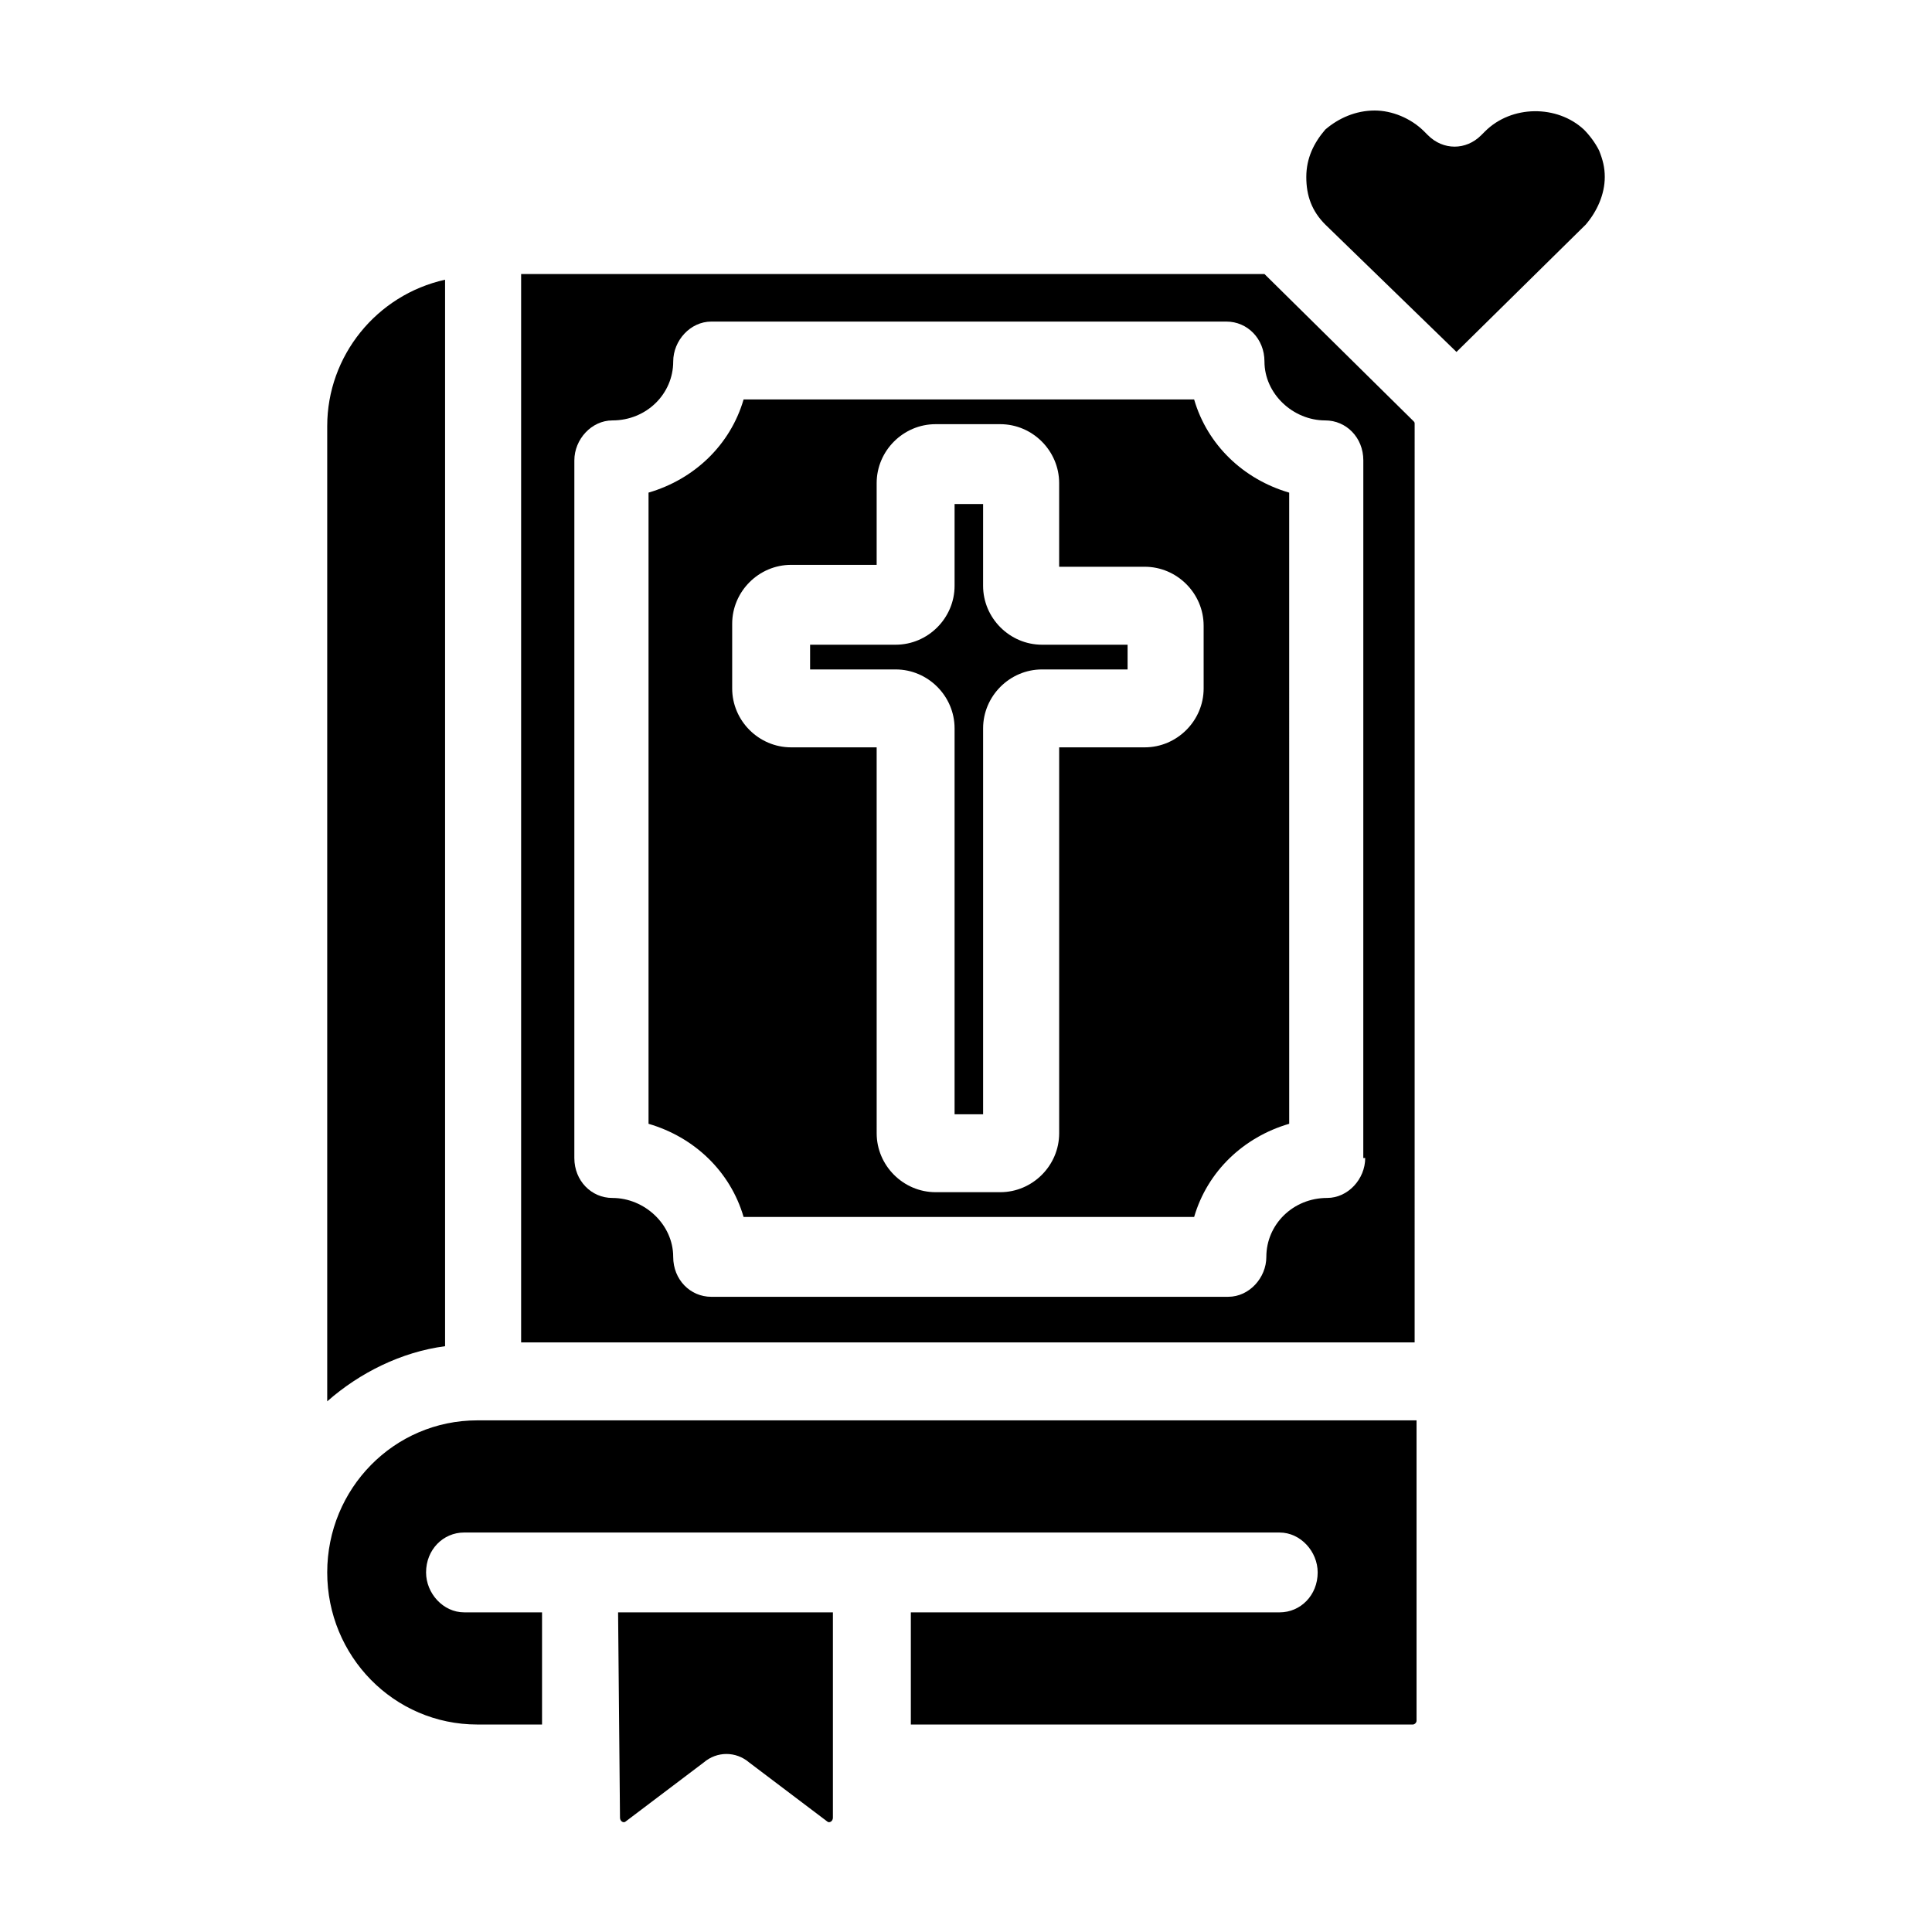
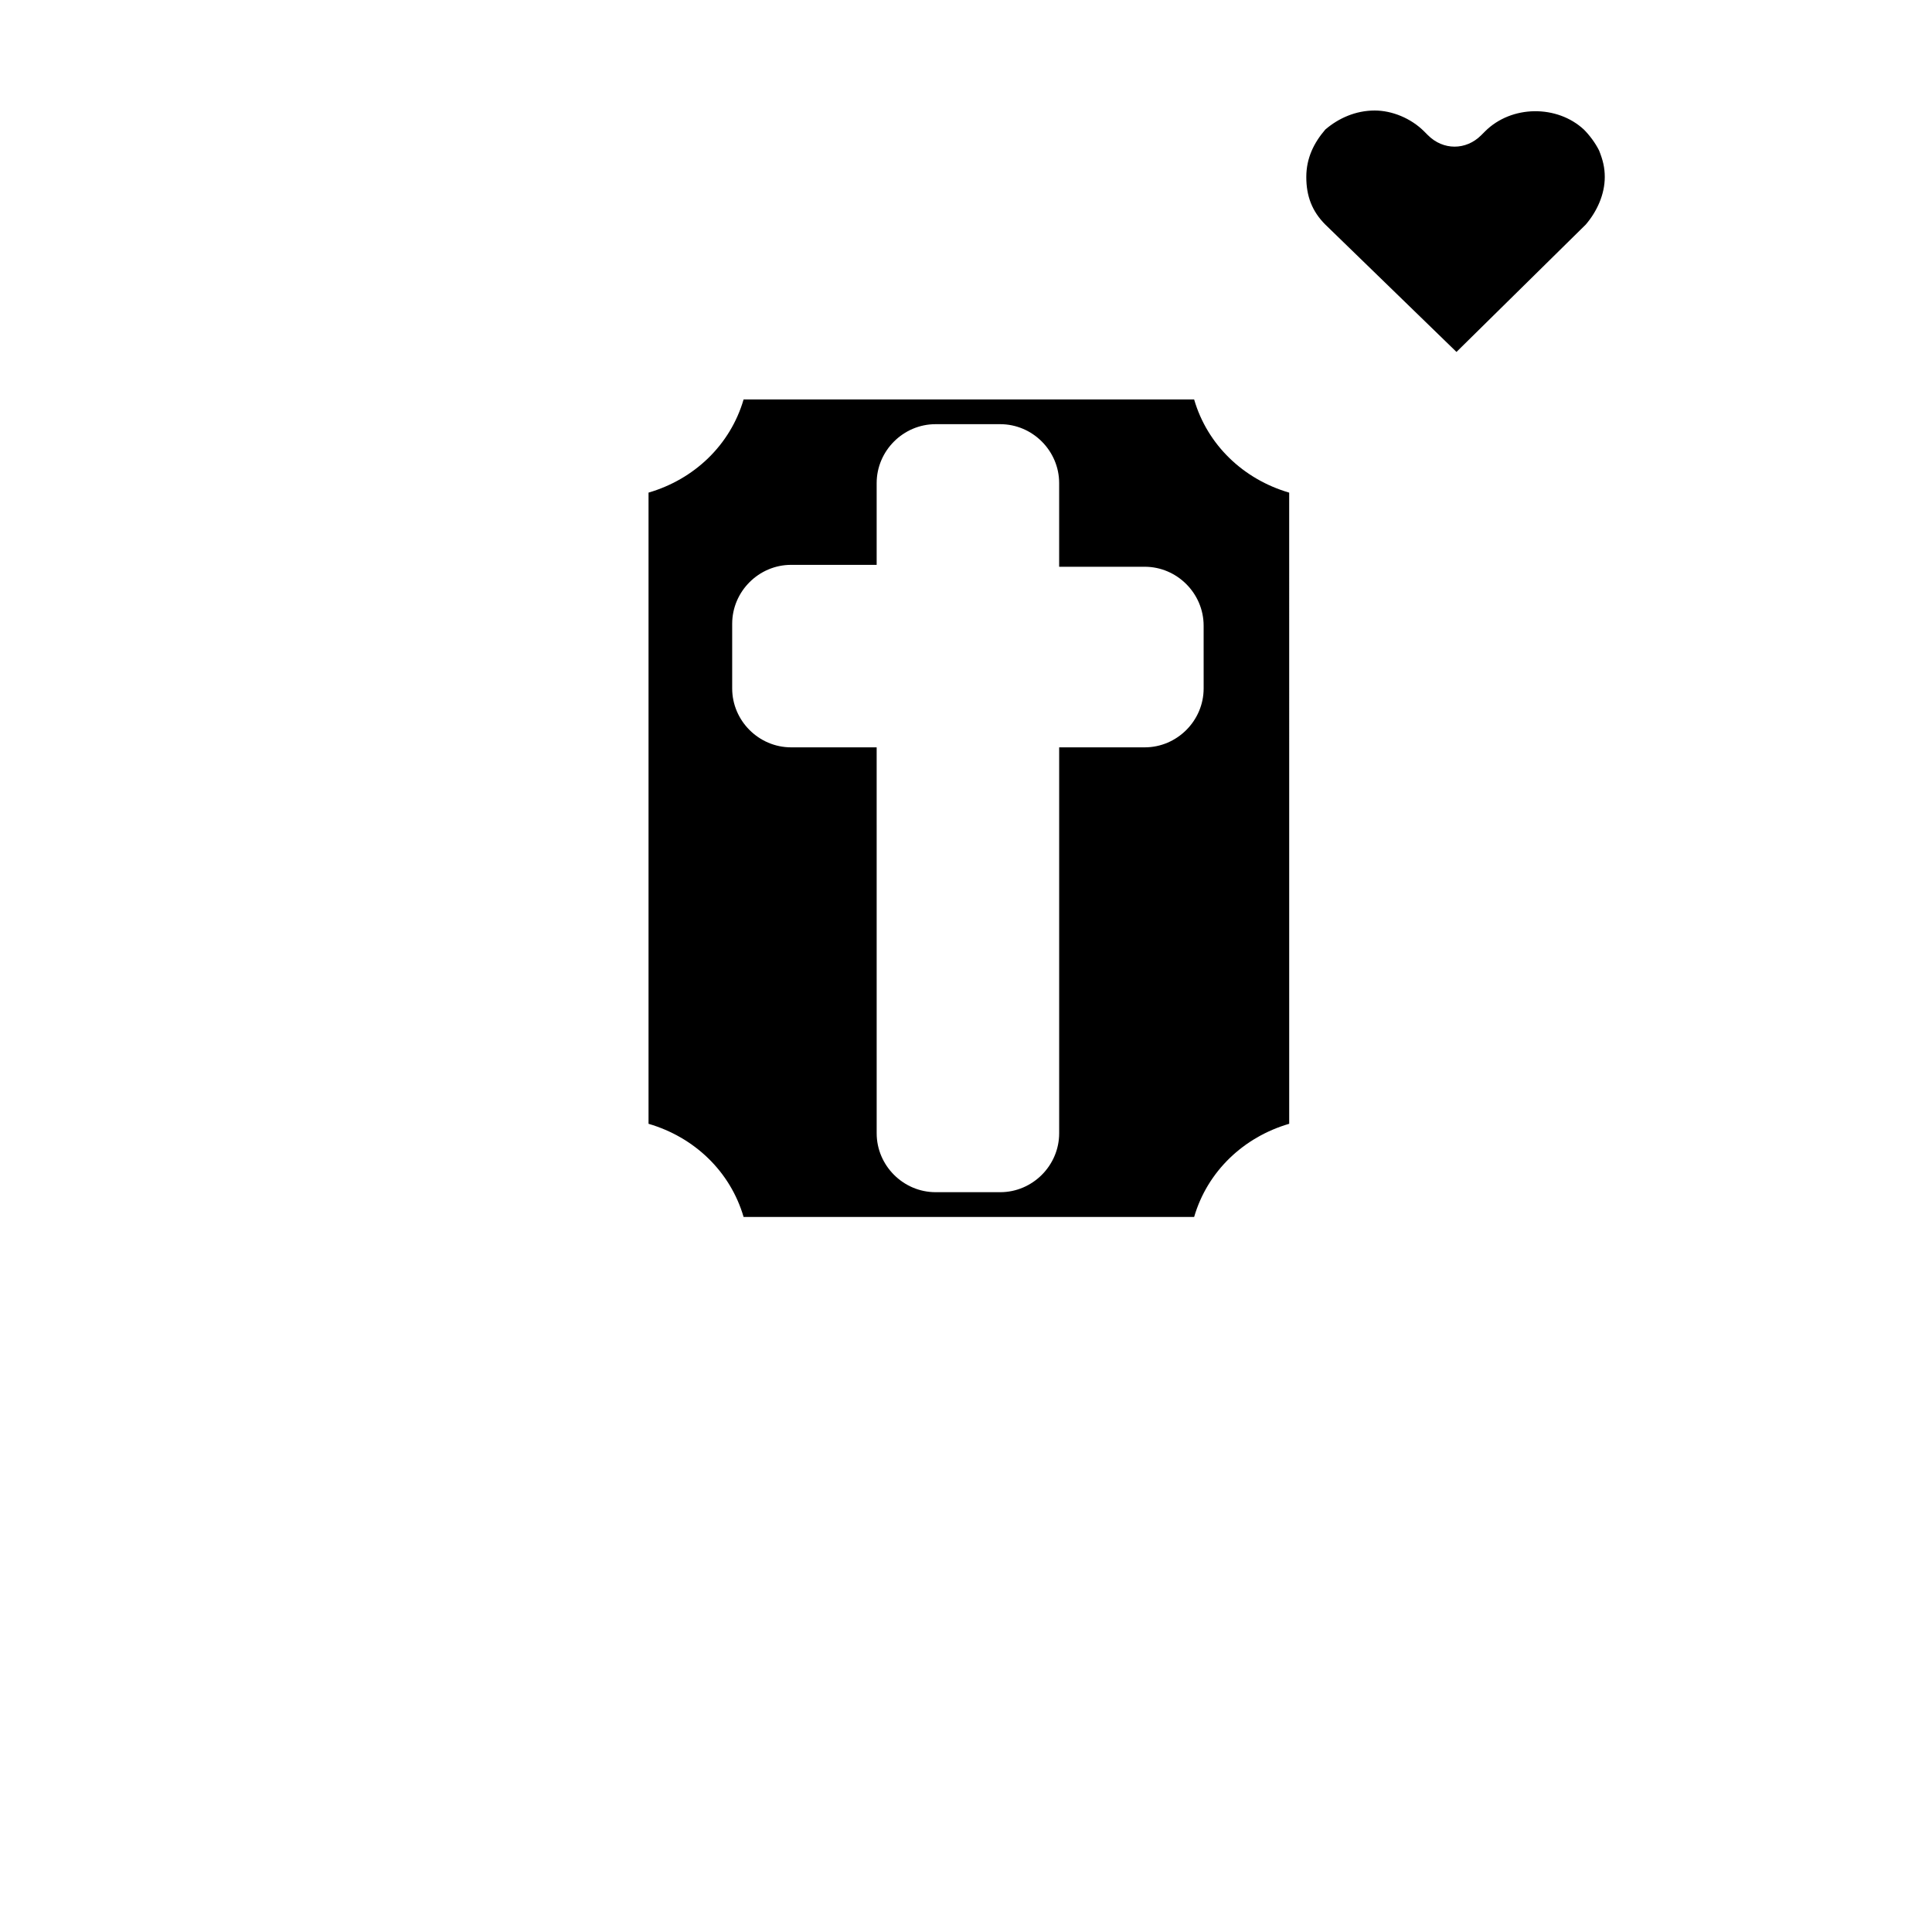
<svg xmlns="http://www.w3.org/2000/svg" fill="#000000" width="800px" height="800px" version="1.1" viewBox="144 144 512 512">
  <g>
-     <path d="m261.95 500.76c-11.586 1.512-22.672 7.055-31.234 14.609v-258.45c0-18.641 13.098-34.762 31.234-38.793z" />
-     <path d="m307.8 571.29h56.93v54.41c0 1.008-1.008 1.512-1.512 1.008l-20.656-15.617c-3.527-3.023-8.566-3.023-12.09 0l-20.656 15.617c-0.504 0.504-1.512 0-1.512-1.008z" />
-     <path d="m420.15 314.86h22.672v6.551l-22.672-0.004c-8.566 0-15.617 7.055-15.617 15.617v102.27h-7.559v-102.27c0-8.566-7.055-15.617-15.617-15.617h-22.672v-6.551h22.672c8.566 0 15.617-7.055 15.617-15.617v-21.664h7.559l-0.004 21.664c0 8.562 7.055 15.617 15.621 15.617z" />
    <path d="m460.46 249.86h-119.4c-3.527 12.09-13.098 21.16-25.191 24.688v167.27c12.09 3.527 21.664 12.594 25.191 24.688l119.4-0.004c3.527-12.09 13.098-21.16 25.191-24.688l-0.004-167.26c-12.09-3.527-21.664-12.598-25.188-24.688zm2.519 76.578c0 8.566-7.055 15.617-15.617 15.617h-22.672v102.27c0 8.566-7.055 15.617-15.617 15.617h-17.129c-8.566 0-15.617-7.055-15.617-15.617l-0.004-102.27h-22.672c-8.566 0-15.617-7.055-15.617-15.617v-17.129c0-8.566 7.055-15.617 15.617-15.617h22.672v-21.664c0-8.566 7.055-15.617 15.617-15.617h17.129c8.566 0 15.617 7.055 15.617 15.617v22.168h22.672c8.566 0 15.617 7.055 15.617 15.617z" />
-     <path d="m518.39 255.41s-38.793-38.289-39.297-38.793h-196.99v283.14h236.79l0.004-243.34c0-0.504 0-0.504-0.504-1.008zm-12.598 195.48c0 5.543-4.535 10.578-10.078 10.578-9.07 0-16.121 7.055-16.121 15.617 0 5.543-4.535 10.578-10.078 10.578l-137.03 0.004c-5.543 0-10.078-4.535-10.078-10.578 0-8.566-7.559-15.617-16.121-15.617-5.543 0-10.078-4.535-10.078-10.578l0.004-184.9c0-5.543 4.535-10.578 10.078-10.578 9.07 0 16.121-7.055 16.121-15.617 0-5.543 4.535-10.578 10.078-10.578h136.53c5.543 0 10.078 4.535 10.078 10.578 0 8.566 7.559 15.617 16.121 15.617 5.543 0 10.078 4.535 10.078 10.578l-0.008 184.9z" />
-     <path d="m270.52 520.41h248.88v79.602c0 0.504-0.504 1.008-1.008 1.008h-133.01v-29.727h97.738c5.543 0 10.078-4.535 10.078-10.578 0-5.543-4.535-10.578-10.078-10.578l-216.13-0.004c-5.543 0-10.078 4.535-10.078 10.578 0 5.543 4.535 10.578 10.078 10.578h20.656v29.727h-17.129c-22.168 0-39.801-18.137-39.801-40.305 0-22.164 17.633-40.301 39.801-40.301z" />
    <path d="m569.28 190.92c0 4.535-2.016 9.07-5.039 12.594l-34.258 33.754-34.762-33.754c-3.527-3.527-5.039-7.559-5.039-12.594 0-5.039 2.016-9.07 5.039-12.594 3.527-3.023 8.062-5.039 13.098-5.039 4.535 0 9.574 2.016 13.098 5.543l1.008 1.008c4.031 4.031 10.078 4.031 14.105 0l1.008-1.008c7.055-7.055 19.145-7.055 26.199-0.504 1.512 1.512 3.023 3.527 4.031 5.543 1.008 2.516 1.512 4.531 1.512 7.051z" />
  </g>
</svg>